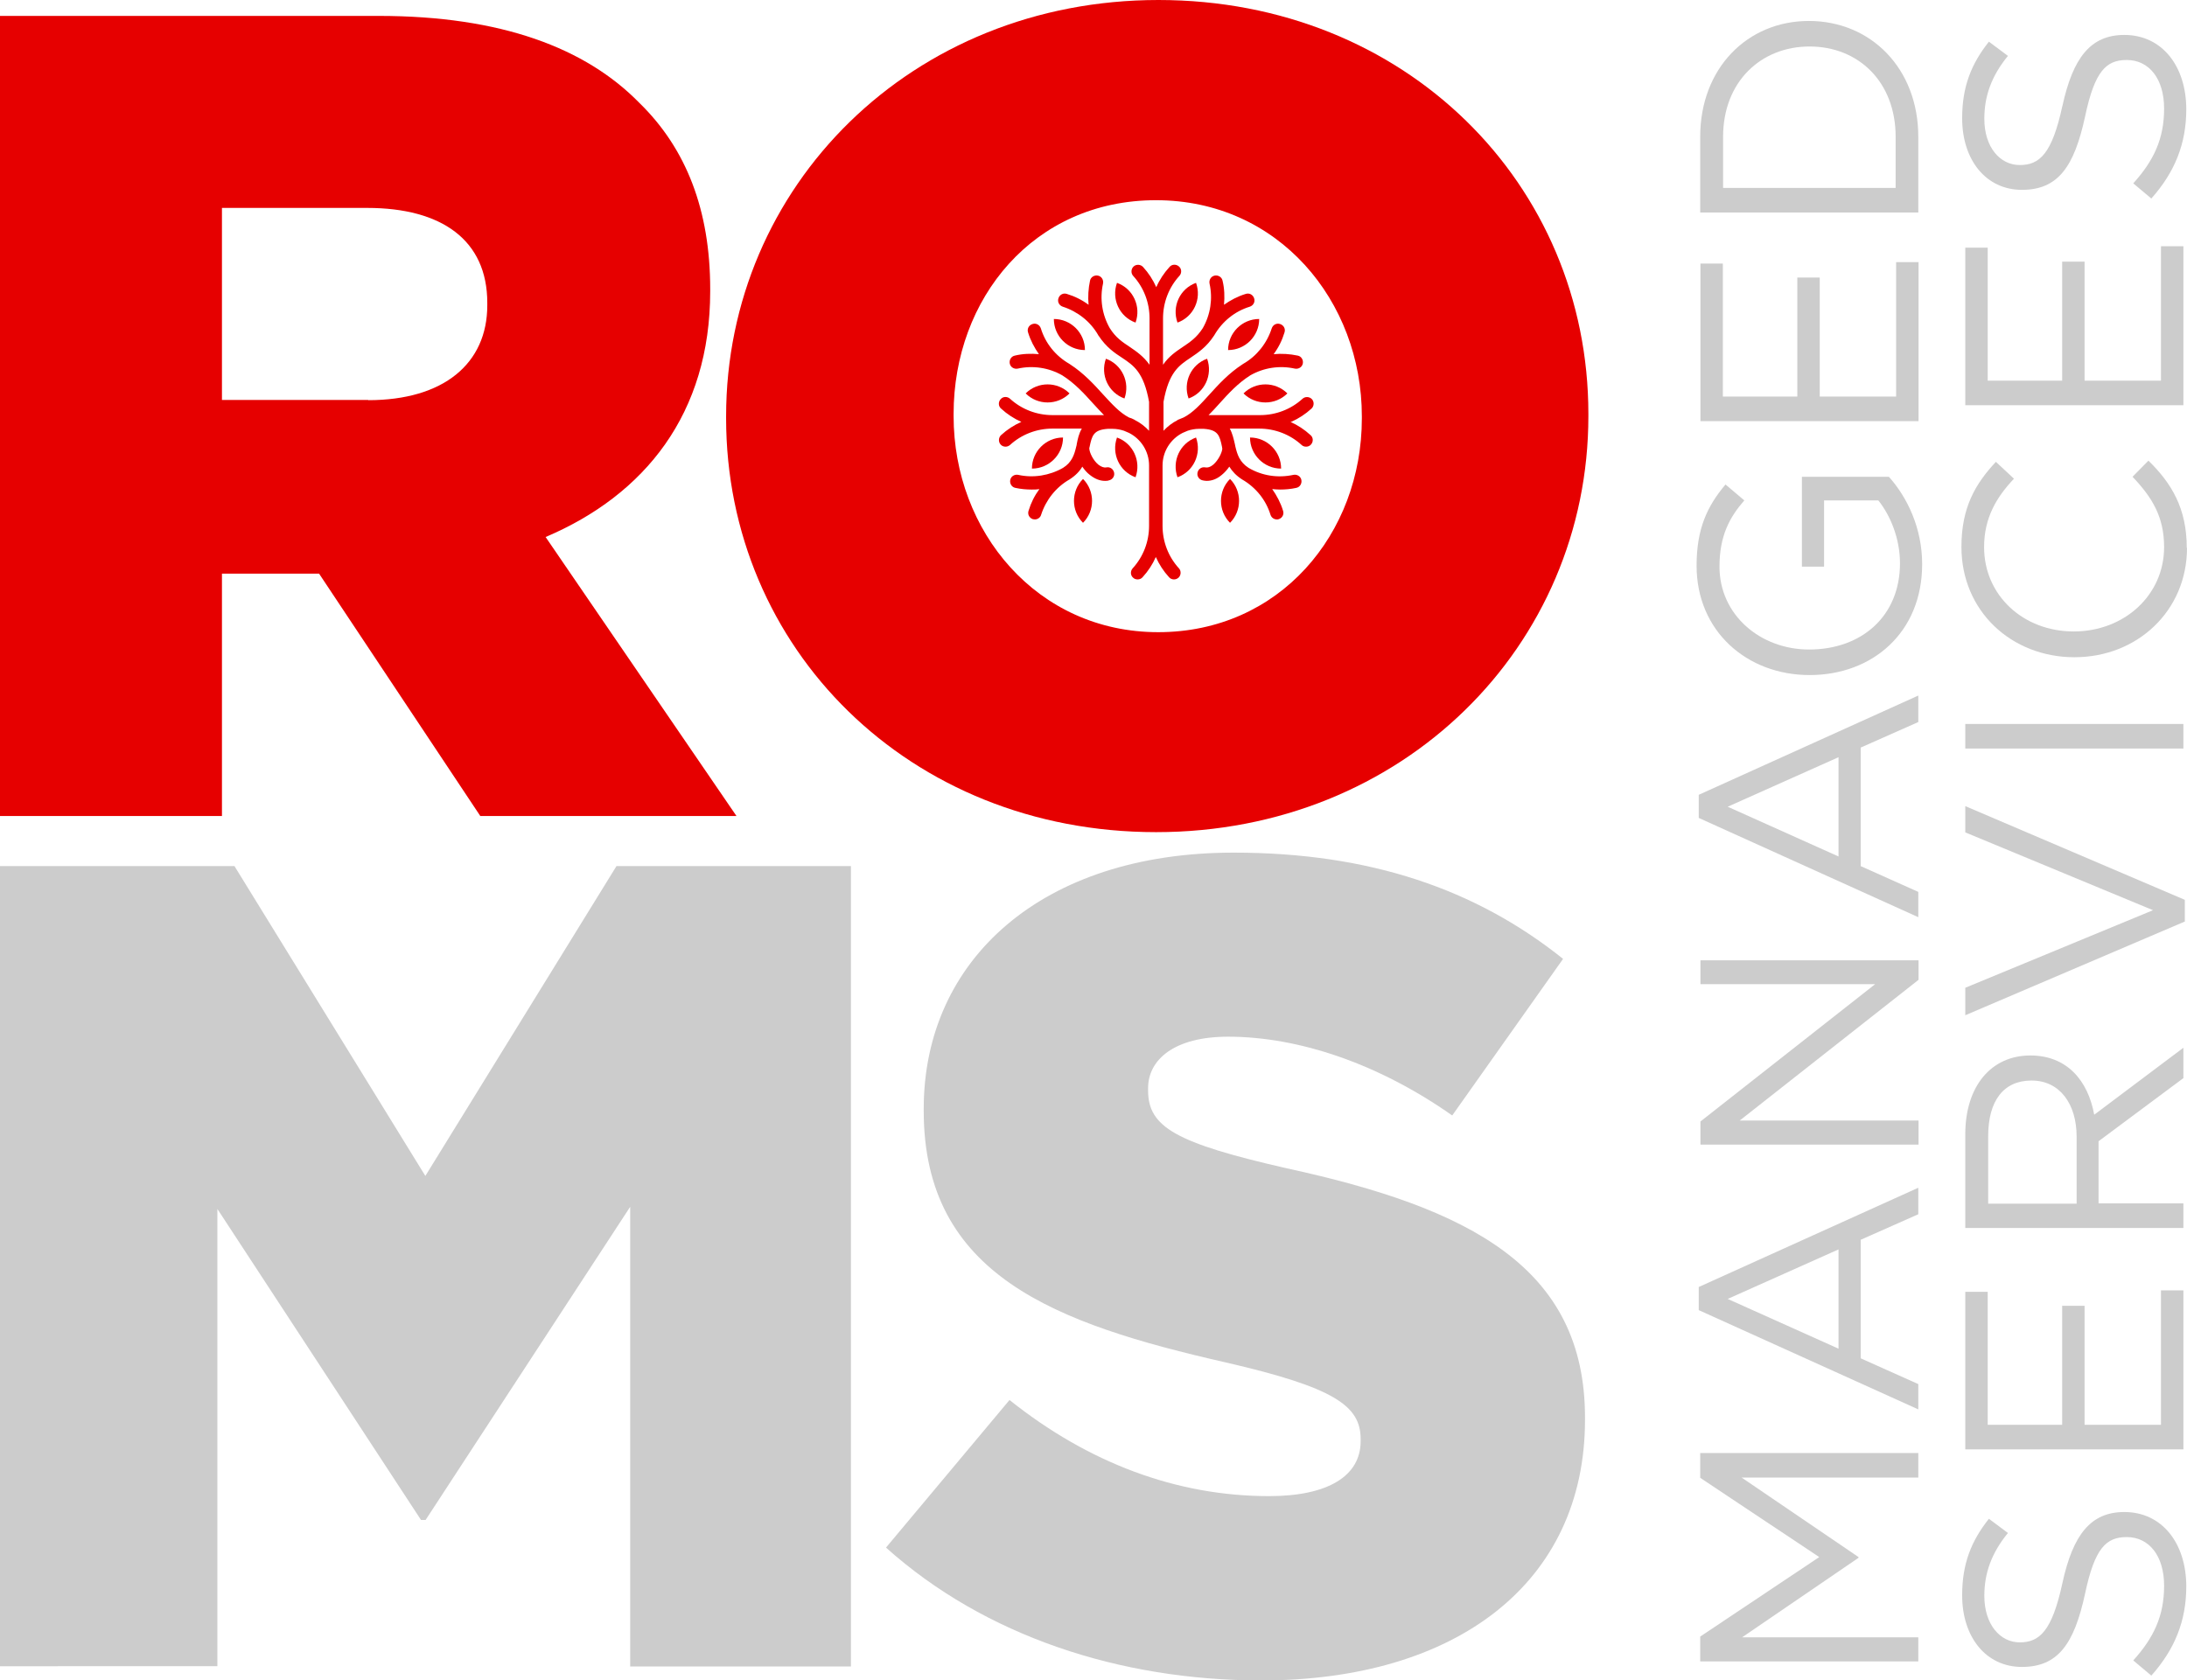
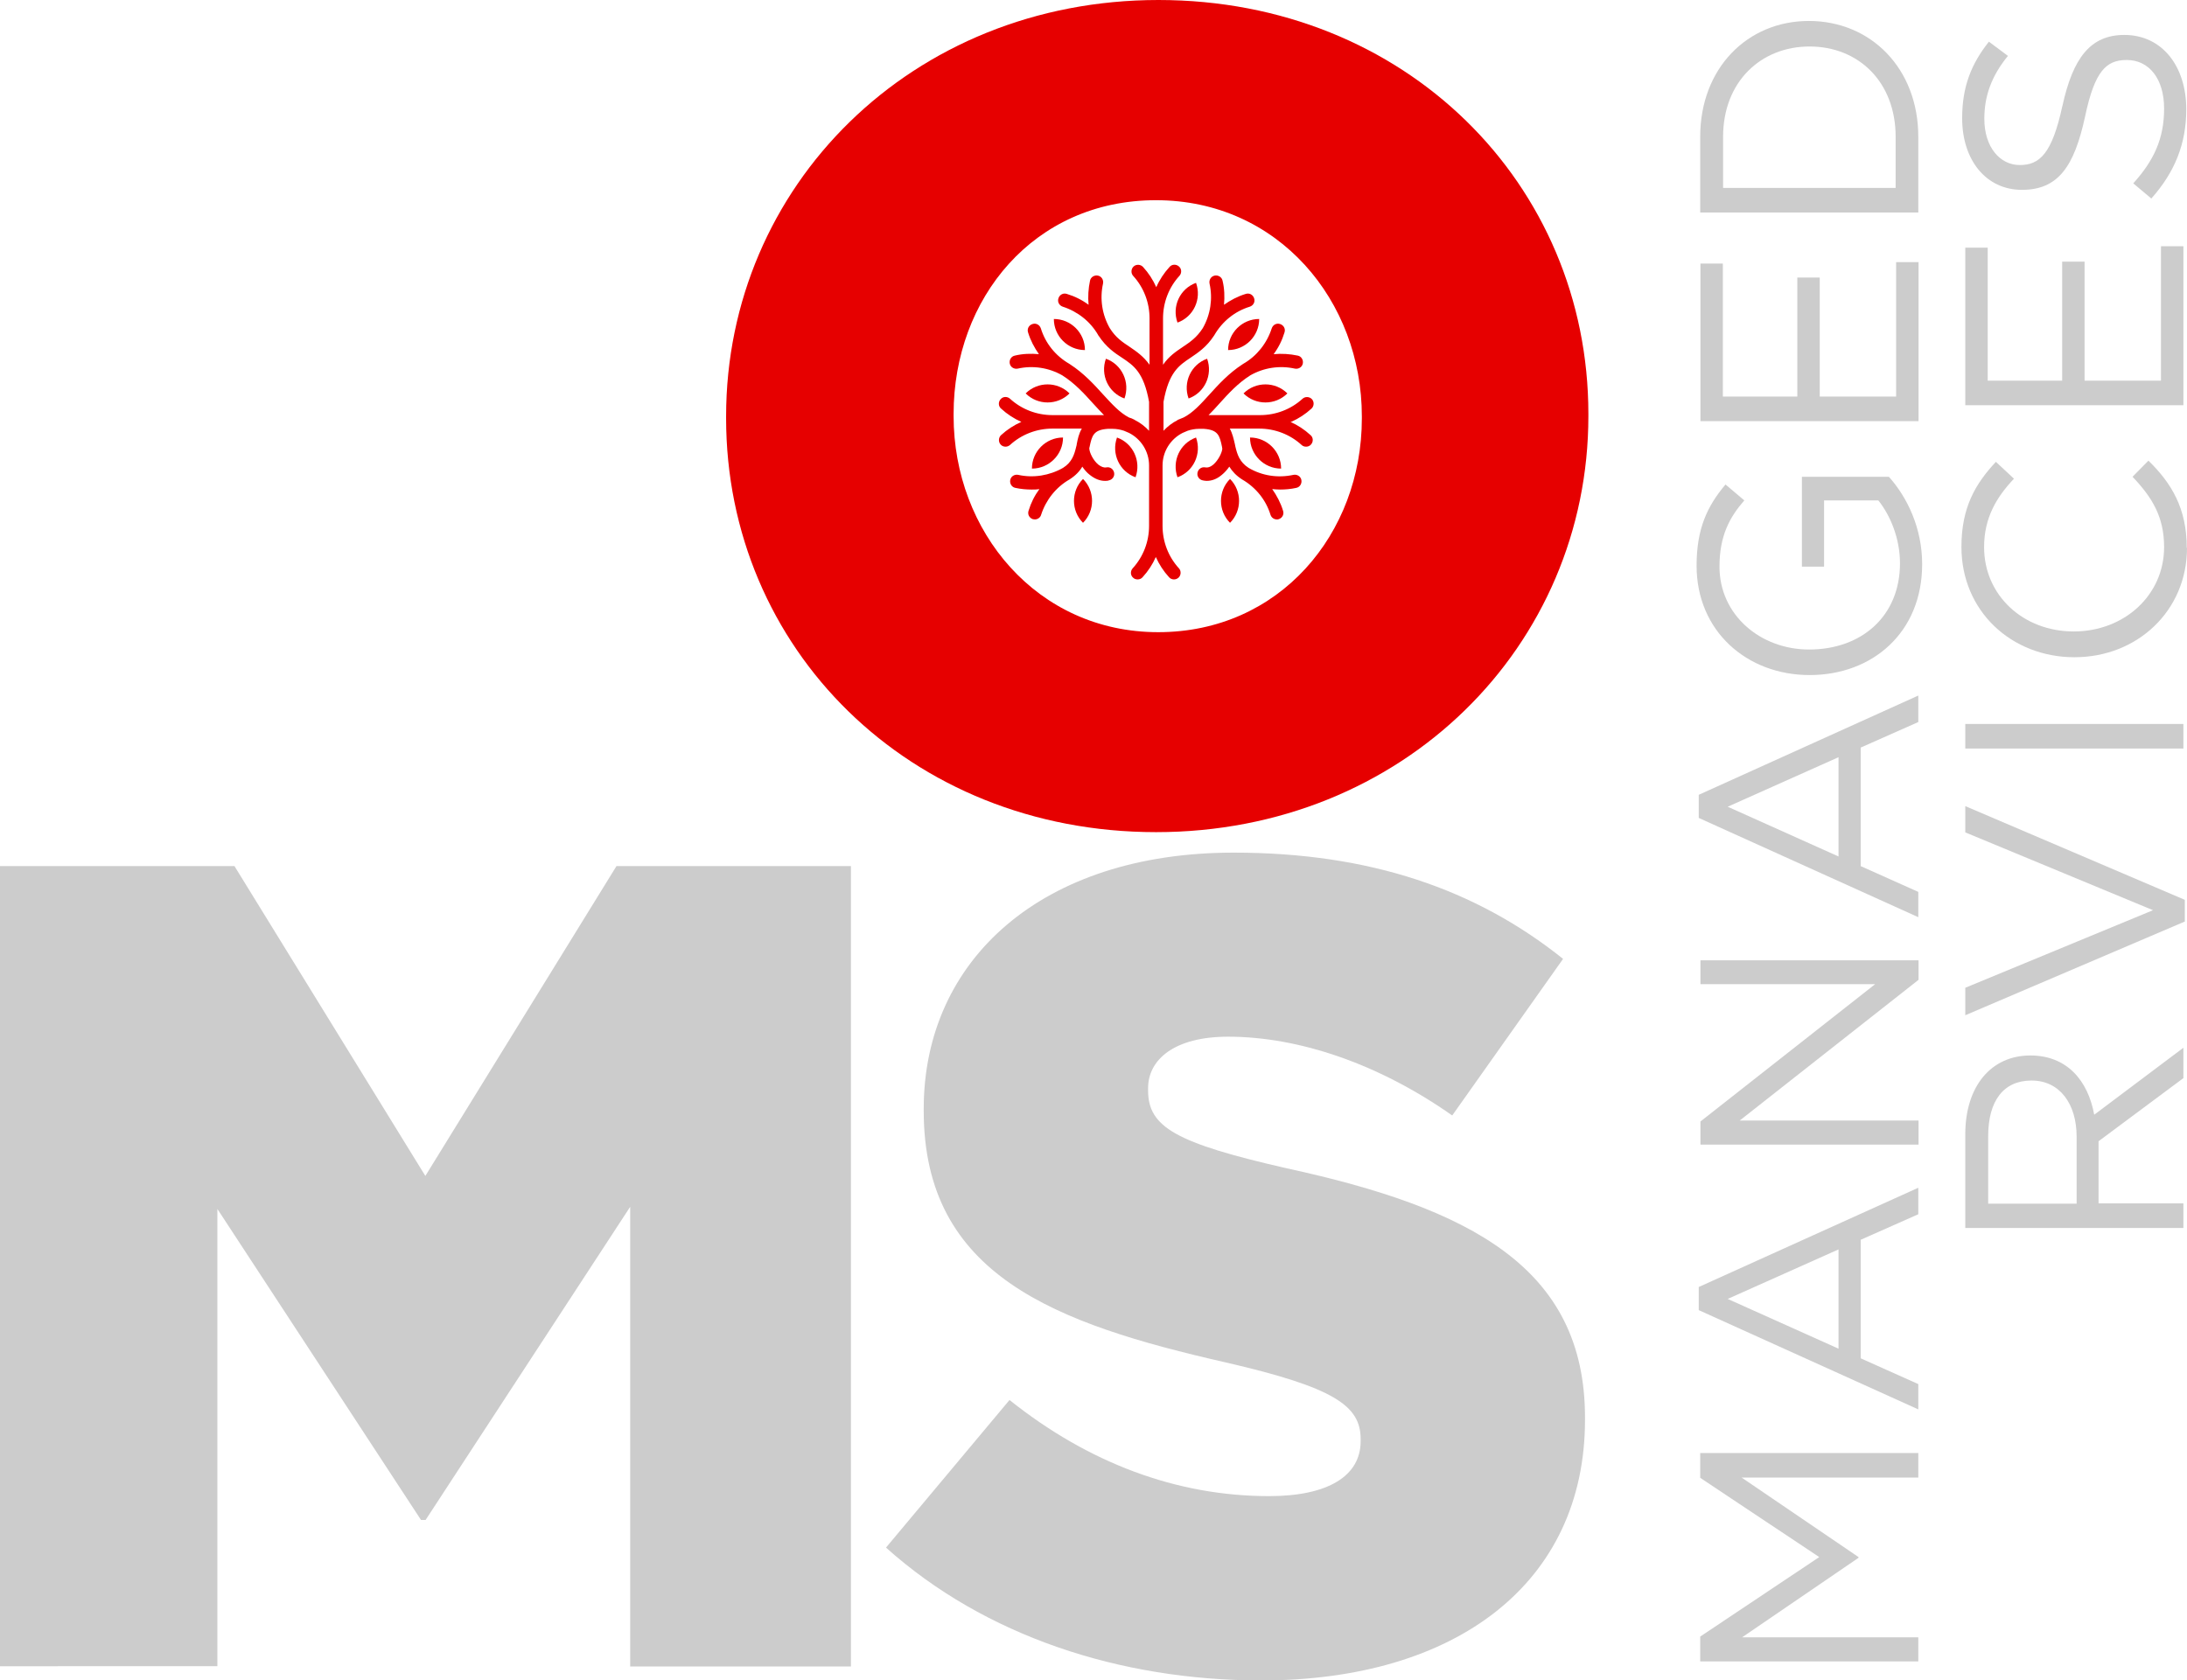
<svg xmlns="http://www.w3.org/2000/svg" id="Layer_2" width="90.75" height="69.74" viewBox="0 0 90.75 69.74">
  <g id="Layer_1-2">
    <path d="m0,35.95h9.73l7.92,12.86,7.93-12.86h9.73v33.22h-9.16v-19.08l-8.49,13h-.19l-8.45-12.91v18.98H0v-33.22Z" style="fill:#ccc;" />
    <path d="m36.77,64.23l5.12-6.12c3.27,2.61,6.93,3.99,10.77,3.99,2.47,0,3.8-.85,3.8-2.28v-.09c0-1.38-1.09-2.14-5.6-3.18-7.07-1.61-12.53-3.61-12.53-10.44v-.09c0-6.17,4.89-10.63,12.86-10.63,5.65,0,10.06,1.52,13.67,4.41l-4.6,6.5c-3.04-2.14-6.36-3.27-9.3-3.27-2.23,0-3.32.95-3.32,2.14v.09c0,1.52,1.14,2.18,5.74,3.23,7.64,1.66,12.39,4.13,12.39,10.35v.09c0,6.79-5.36,10.82-13.43,10.82-5.88,0-11.48-1.85-15.56-5.5Z" style="fill:#ccc;" />
    <path d="m77.12,64.61v.05l-4.83,3.3h7.31v1h-9.05v-1.03l4.94-3.3-4.94-3.29v-1.03h9.05v1.02h-7.33l4.85,3.3Z" style="fill:#ccc;" />
    <path d="m79.6,49.3v1.1l-2.39,1.06v4.92l2.39,1.07v1.05l-9.11-4.12v-.96l9.11-4.12Zm-7.92,4.61l4.61,2.07v-4.12l-4.61,2.06Z" style="fill:#ccc;" />
    <path d="m70.56,40.86v-1h9.05v.81l-7.42,5.84h7.42v1h-9.05v-.96l7.25-5.7h-7.25Z" style="fill:#ccc;" />
    <path d="m79.6,28.87v1.1l-2.39,1.06v4.92l2.39,1.07v1.05l-9.11-4.12v-.96l9.11-4.12Zm-7.92,4.61l4.61,2.07v-4.12l-4.61,2.06Z" style="fill:#ccc;" />
    <path d="m79.76,23.42c0,2.84-2.07,4.6-4.67,4.6s-4.69-1.82-4.69-4.54c0-1.53.44-2.47,1.2-3.37l.78.66c-.61.7-1.03,1.47-1.03,2.75,0,2,1.69,3.44,3.72,3.44,2.17,0,3.77-1.38,3.77-3.58,0-1.03-.4-1.99-.9-2.61h-2.25v2.75h-.92v-3.73h3.61c.75.84,1.38,2.11,1.38,3.63Z" style="fill:#ccc;" />
    <path d="m71.49,10.94v5.52h3.09v-4.94h.93v4.94h3.17v-5.58h.93v6.6h-9.05v-6.54h.93Z" style="fill:#ccc;" />
    <path d="m79.6,5.68v3.14h-9.05v-3.14c0-2.84,1.95-4.81,4.51-4.81s4.54,1.96,4.54,4.81Zm-8.1,0v2.12h7.16v-2.12c0-2.29-1.55-3.75-3.57-3.75s-3.59,1.46-3.59,3.75Z" style="fill:#ccc;" />
-     <path d="m85.58,65.71c.44-2.02,1.18-2.95,2.57-2.95,1.56,0,2.57,1.29,2.57,3.09,0,1.43-.48,2.61-1.45,3.7l-.75-.63c.85-.94,1.28-1.85,1.28-3.1s-.63-2.02-1.55-2.02c-.85,0-1.33.45-1.73,2.35-.45,2.08-1.12,3.04-2.62,3.04s-2.48-1.25-2.48-2.97c0-1.32.38-2.26,1.11-3.18l.79.59c-.69.84-.98,1.68-.98,2.61,0,1.18.65,1.93,1.47,1.93s1.34-.47,1.77-2.46Z" style="fill:#ccc;" />
-     <path d="m82.48,53.62v5.52h3.09v-4.94h.93v4.94h3.17v-5.58h.93v6.6h-9.05v-6.54h.93Z" style="fill:#ccc;" />
    <path d="m90.6,44.75l-3.52,2.62v2.58h3.52v1.02h-9.05v-3.89c0-1.99,1.07-3.27,2.7-3.27,1.51,0,2.39,1.03,2.65,2.46l3.7-2.78v1.25Zm-8.1,2.42v2.79h3.67v-2.78c0-1.36-.7-2.33-1.87-2.33s-1.8.85-1.8,2.31Z" style="fill:#ccc;" />
    <path d="m81.55,34.56v-1.1l9.11,3.89v.9l-9.11,3.89v-1.14l7.79-3.22-7.79-3.23Z" style="fill:#ccc;" />
    <path d="m81.55,30.05h9.05v1.02h-9.05v-1.02Z" style="fill:#ccc;" />
    <path d="m90.75,22.74c0,2.61-2.06,4.54-4.67,4.54s-4.69-1.91-4.69-4.58c0-1.64.58-2.62,1.43-3.53l.75.7c-.72.76-1.24,1.62-1.24,2.84,0,2,1.62,3.5,3.72,3.5s3.75-1.51,3.75-3.5c0-1.24-.48-2.05-1.31-2.92l.66-.67c.96.94,1.59,1.98,1.59,3.62Z" style="fill:#ccc;" />
    <path d="m82.48,10.28v5.52h3.09v-4.94h.93v4.94h3.17v-5.58h.93v6.6h-9.05v-6.54h.93Z" style="fill:#ccc;" />
    <path d="m85.58,4.4c.44-2.02,1.18-2.95,2.57-2.95,1.56,0,2.57,1.29,2.57,3.09,0,1.43-.48,2.61-1.45,3.7l-.75-.63c.85-.94,1.28-1.85,1.28-3.1s-.63-2.02-1.55-2.02c-.85,0-1.33.45-1.73,2.35-.45,2.08-1.12,3.04-2.62,3.04s-2.48-1.25-2.48-2.97c0-1.32.38-2.26,1.11-3.18l.79.59c-.69.84-.98,1.68-.98,2.61,0,1.18.65,1.92,1.47,1.92s1.34-.46,1.77-2.46Z" style="fill:#ccc;" />
-     <path d="m0,.66h15.71c5.08,0,8.59,1.33,10.82,3.61,1.95,1.9,2.94,4.46,2.94,7.73v.09c0,5.08-2.71,8.45-6.83,10.2l7.92,11.58h-10.63l-6.69-10.06h-4.03v10.06H0V.66Zm15.28,15.95c3.13,0,4.94-1.52,4.94-3.94v-.1c0-2.61-1.9-3.94-4.98-3.94h-6.03v7.97h6.07Z" style="fill:#e60000;" />
    <path d="m30.13,17.37v-.09C30.13,7.74,37.82,0,48.07,0s17.84,7.64,17.84,17.18v.09c0,9.54-7.69,17.27-17.94,17.27s-17.84-7.64-17.84-17.18Zm26.38,0v-.09c0-4.79-3.46-8.97-8.54-8.97s-8.4,4.08-8.4,8.87v.09c0,4.79,3.46,8.97,8.49,8.97s8.45-4.08,8.45-8.87Z" style="fill:#e60000;" />
    <path d="m53.58,17.51c.31-.14.59-.32.84-.55.11-.1.12-.28.02-.39-.1-.11-.28-.12-.39-.02-.48.44-1.11.68-1.76.68h-2.14c.15-.15.3-.31.45-.48.37-.41.76-.84,1.28-1.17.56-.32,1.22-.42,1.85-.28.15.03.3-.06.33-.21.03-.15-.06-.3-.21-.33-.33-.07-.67-.09-1-.06.2-.27.35-.57.45-.9.05-.15-.03-.3-.18-.35-.15-.05-.3.03-.35.18-.2.62-.62,1.15-1.18,1.47,0,0-.02.01-.03.02-.57.37-.99.83-1.37,1.25-.37.41-.7.77-1.08.96-.08.03-.15.06-.22.09-.01,0-.02,0-.03.02-.22.11-.41.26-.58.44v-1.12s0-.05,0-.08c.22-1.23.64-1.51,1.12-1.83.31-.21.66-.44.97-.91,0,0,.01-.02.02-.03.33-.57.85-.99,1.47-1.18.15-.05.23-.2.18-.35-.05-.15-.2-.23-.35-.18-.33.1-.63.26-.9.45.03-.33.02-.67-.06-1-.03-.15-.18-.24-.33-.21-.15.03-.24.18-.21.33.14.63.04,1.29-.28,1.85-.25.39-.53.58-.83.78-.28.19-.57.38-.82.74v-1.93c0-.65.24-1.28.68-1.76.1-.11.1-.29-.02-.39-.11-.1-.29-.1-.39.02-.23.25-.42.54-.55.84,0,0,0,0,0,0,0,0,0,0,0,0-.14-.31-.32-.59-.55-.84-.1-.11-.28-.12-.39-.02-.11.1-.12.28-.02.39.44.48.68,1.11.68,1.76v1.93c-.25-.35-.54-.55-.82-.74-.3-.2-.58-.38-.83-.78-.32-.56-.42-1.22-.28-1.85.03-.15-.06-.3-.21-.33-.15-.03-.3.06-.33.21-.07.33-.09.67-.06,1-.27-.2-.57-.35-.9-.45-.15-.05-.3.03-.35.18-.05.15.03.3.18.35.62.2,1.15.62,1.47,1.18,0,.01.01.02.02.03.31.47.66.71.97.91.48.32.9.6,1.12,1.83,0,.03,0,.06,0,.08v1.12c-.17-.18-.36-.33-.58-.44,0,0-.02-.01-.03-.02-.07-.04-.15-.07-.22-.09-.39-.2-.71-.56-1.08-.96-.37-.41-.8-.88-1.37-1.25,0,0-.02-.01-.03-.02-.57-.33-.99-.85-1.18-1.47-.05-.15-.2-.23-.35-.18-.15.05-.23.2-.18.35.1.33.26.63.45.9-.33-.03-.67-.02-1,.06-.15.03-.24.18-.21.33.03.15.18.24.33.21.63-.14,1.29-.04,1.85.28.52.33.91.76,1.28,1.17.15.16.3.33.45.48h-2.14c-.65,0-1.28-.24-1.76-.68-.11-.1-.29-.1-.39.02-.1.11-.1.29.02.39.25.23.54.42.84.55-.31.14-.59.32-.84.55-.11.1-.12.28-.02.39.05.06.13.09.2.09.07,0,.13-.02.19-.07.48-.44,1.11-.68,1.76-.68h1.22c-.12.2-.17.43-.21.64,0,.03-.01.07-.02.1,0,0,0,0,0,0-.08.34-.18.66-.55.89-.56.32-1.23.43-1.86.29-.15-.03-.3.06-.33.21-.03.15.06.3.21.33.23.05.46.07.68.07.11,0,.21,0,.32-.02-.2.27-.35.57-.45.9-.05.15.03.3.18.35.03,0,.06.01.08.01.12,0,.23-.08.26-.19.2-.62.62-1.15,1.18-1.47,0,0,0,0,0,0,0,0,0,0,0,0,.25-.16.42-.34.53-.53.09.13.19.25.31.34.2.16.41.25.63.25.05,0,.11,0,.16-.02.15-.03.25-.17.22-.32-.03-.15-.17-.25-.32-.22-.1.02-.21-.02-.33-.11-.22-.18-.37-.5-.38-.67,0-.02,0-.04.01-.06.1-.48.16-.72.76-.76h.2c.16,0,.32.03.47.08.07.03.14.06.21.09.49.25.83.76.83,1.35v2.51c0,.65-.24,1.28-.68,1.76-.1.11-.1.29.02.39.05.05.12.07.19.07.07,0,.15-.03.2-.09.23-.25.42-.54.55-.84.14.31.32.59.55.84.05.06.13.09.2.09.07,0,.13-.02.19-.07.11-.1.12-.28.02-.39-.44-.48-.68-1.11-.68-1.76v-2.51c0-.59.34-1.1.83-1.35.07-.03.14-.06.21-.09.15-.05.31-.08.47-.08h.2c.6.04.66.28.76.76,0,.02,0,.04.01.06-.01.16-.16.48-.38.67-.12.1-.23.13-.33.11-.15-.03-.29.07-.32.22-.03.15.07.29.22.32.05.01.11.02.16.02.22,0,.43-.08.63-.25.11-.09.22-.21.31-.34.12.19.28.37.53.53,0,0,0,0,0,0,0,0,0,0,0,0,.57.33.99.85,1.18,1.47.04.12.15.19.26.19.03,0,.06,0,.08-.01.15-.05.23-.2.18-.35-.1-.33-.26-.63-.45-.9.11.01.21.02.32.02.23,0,.46-.02.68-.07.15-.03.24-.18.21-.33-.03-.15-.18-.24-.33-.21-.64.14-1.3.04-1.86-.29-.37-.24-.47-.55-.55-.89,0,0,0,0,0,0,0-.03-.02-.07-.02-.1-.05-.21-.1-.44-.21-.64h1.22c.65,0,1.28.24,1.76.68.05.05.12.07.19.07.07,0,.15-.03.2-.09.1-.11.1-.29-.02-.39-.25-.23-.54-.42-.84-.55Z" style="fill:#e60000;" />
    <path d="m51.87,18.16h0c0,.71.58,1.29,1.29,1.29h0c0-.71-.58-1.29-1.29-1.29h0Z" style="fill:#e60000;" />
    <path d="m51.04,19.88h0c-.5.5-.5,1.32,0,1.82h0c.5-.5.5-1.32,0-1.82h0Z" style="fill:#e60000;" />
    <path d="m51.6,16.33h0,0c.5.5,1.32.5,1.82,0h0,0c-.5-.5-1.32-.5-1.82,0Z" style="fill:#e60000;" />
    <path d="m50.96,14.53h0c.71,0,1.29-.58,1.29-1.29h0c-.71,0-1.29.58-1.29,1.29Z" style="fill:#e60000;" />
    <path d="m48.86,13.39h0s0,0,0,0c.67-.24,1.01-.98.77-1.65h0c-.67.24-1.01.98-.77,1.65Z" style="fill:#e60000;" />
    <path d="m50.09,14.89c-.67.24-1.01.98-.77,1.65h0s0,0,0,0c.67-.24,1.01-.98.77-1.65h0Z" style="fill:#e60000;" />
    <path d="m49.63,18.16h0c-.67.24-1.01.98-.77,1.65h0c.67-.24,1.01-.98.77-1.65h0Z" style="fill:#e60000;" />
    <path d="m44.11,18.16h0c-.71,0-1.29.58-1.29,1.29h0c.71,0,1.29-.58,1.29-1.29Z" style="fill:#e60000;" />
    <path d="m44.94,19.88h0c-.5.5-.5,1.32,0,1.82h0s0,0,0,0c.5-.5.5-1.32,0-1.82h0Z" style="fill:#e60000;" />
    <path d="m44.38,16.33h0,0c-.5-.5-1.32-.5-1.82,0h0c.5.5,1.32.5,1.82,0Z" style="fill:#e60000;" />
    <path d="m45.02,14.53h0c0-.71-.58-1.29-1.29-1.29h0c0,.71.58,1.29,1.29,1.29Z" style="fill:#e60000;" />
-     <path d="m47.12,13.39h0s0,0,0,0c.24-.67-.1-1.41-.77-1.65h0c-.24.67.1,1.41.77,1.65Z" style="fill:#e60000;" />
    <path d="m46.66,16.54h0c.24-.67-.1-1.41-.77-1.65h0c-.24.67.1,1.41.77,1.65h0Z" style="fill:#e60000;" />
    <path d="m47.12,19.81h0c.24-.67-.1-1.41-.77-1.65h0c-.24.67.1,1.41.77,1.65h0Z" style="fill:#e60000;" />
  </g>
</svg>